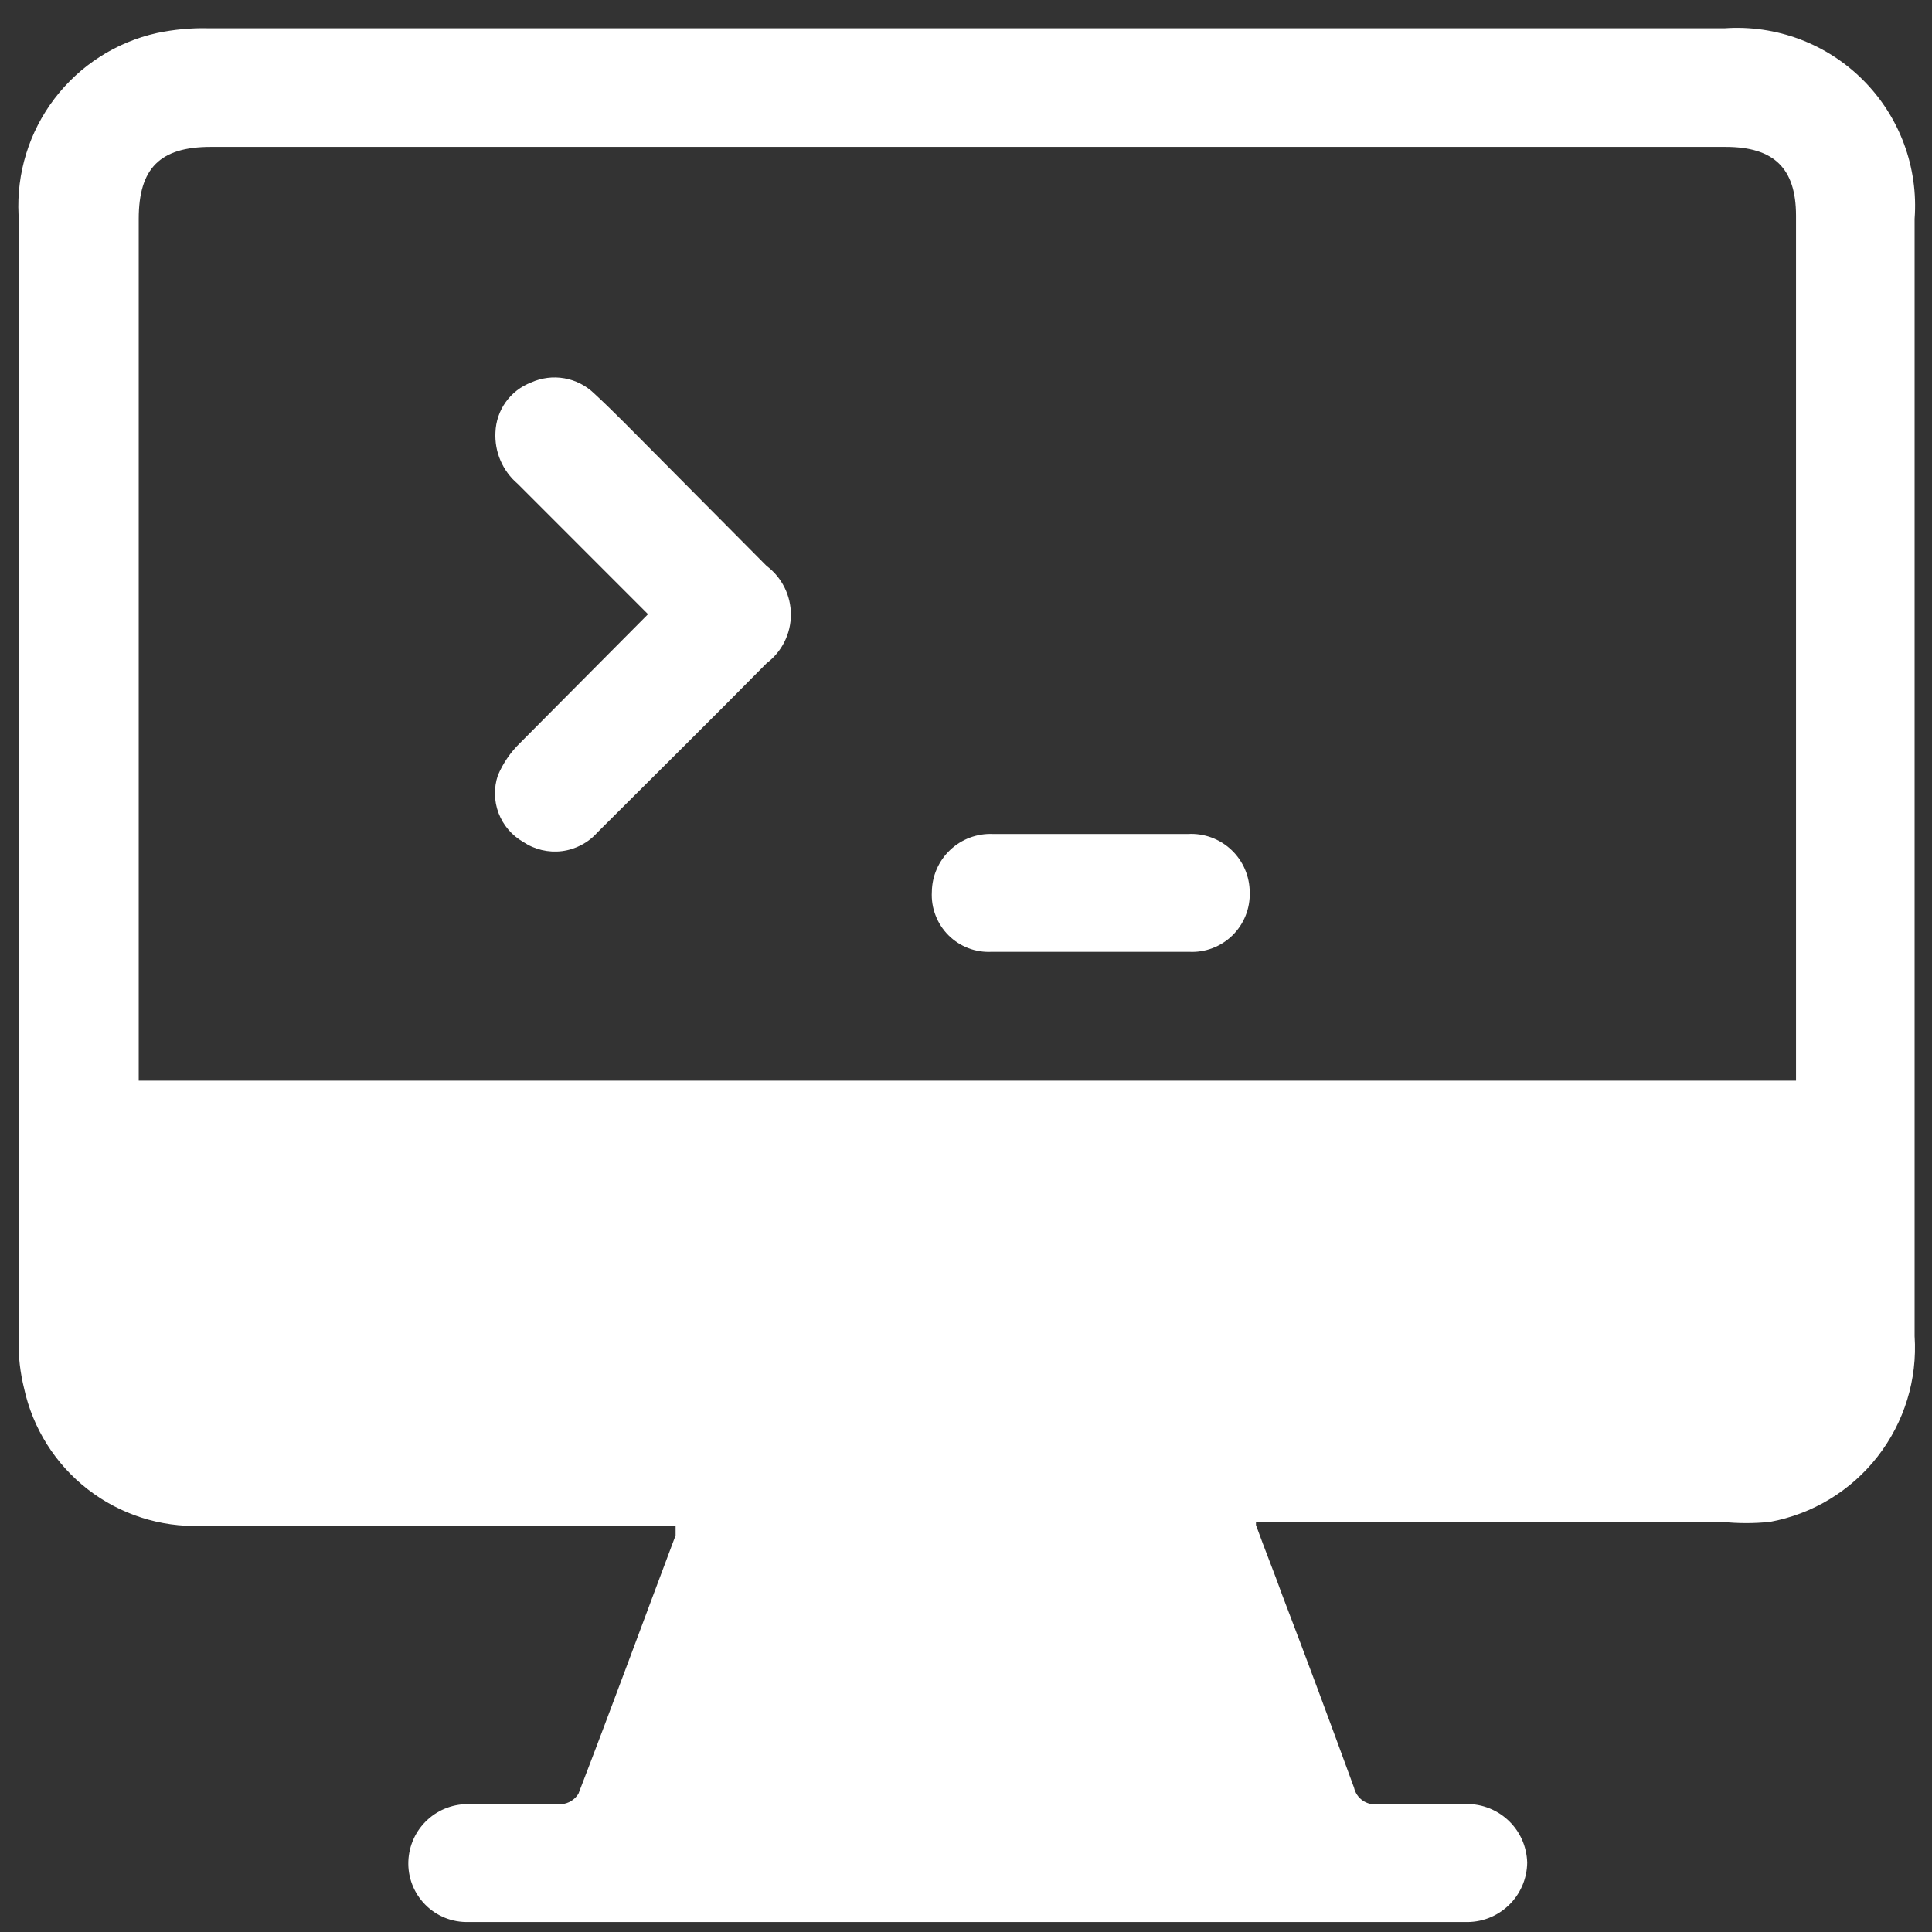
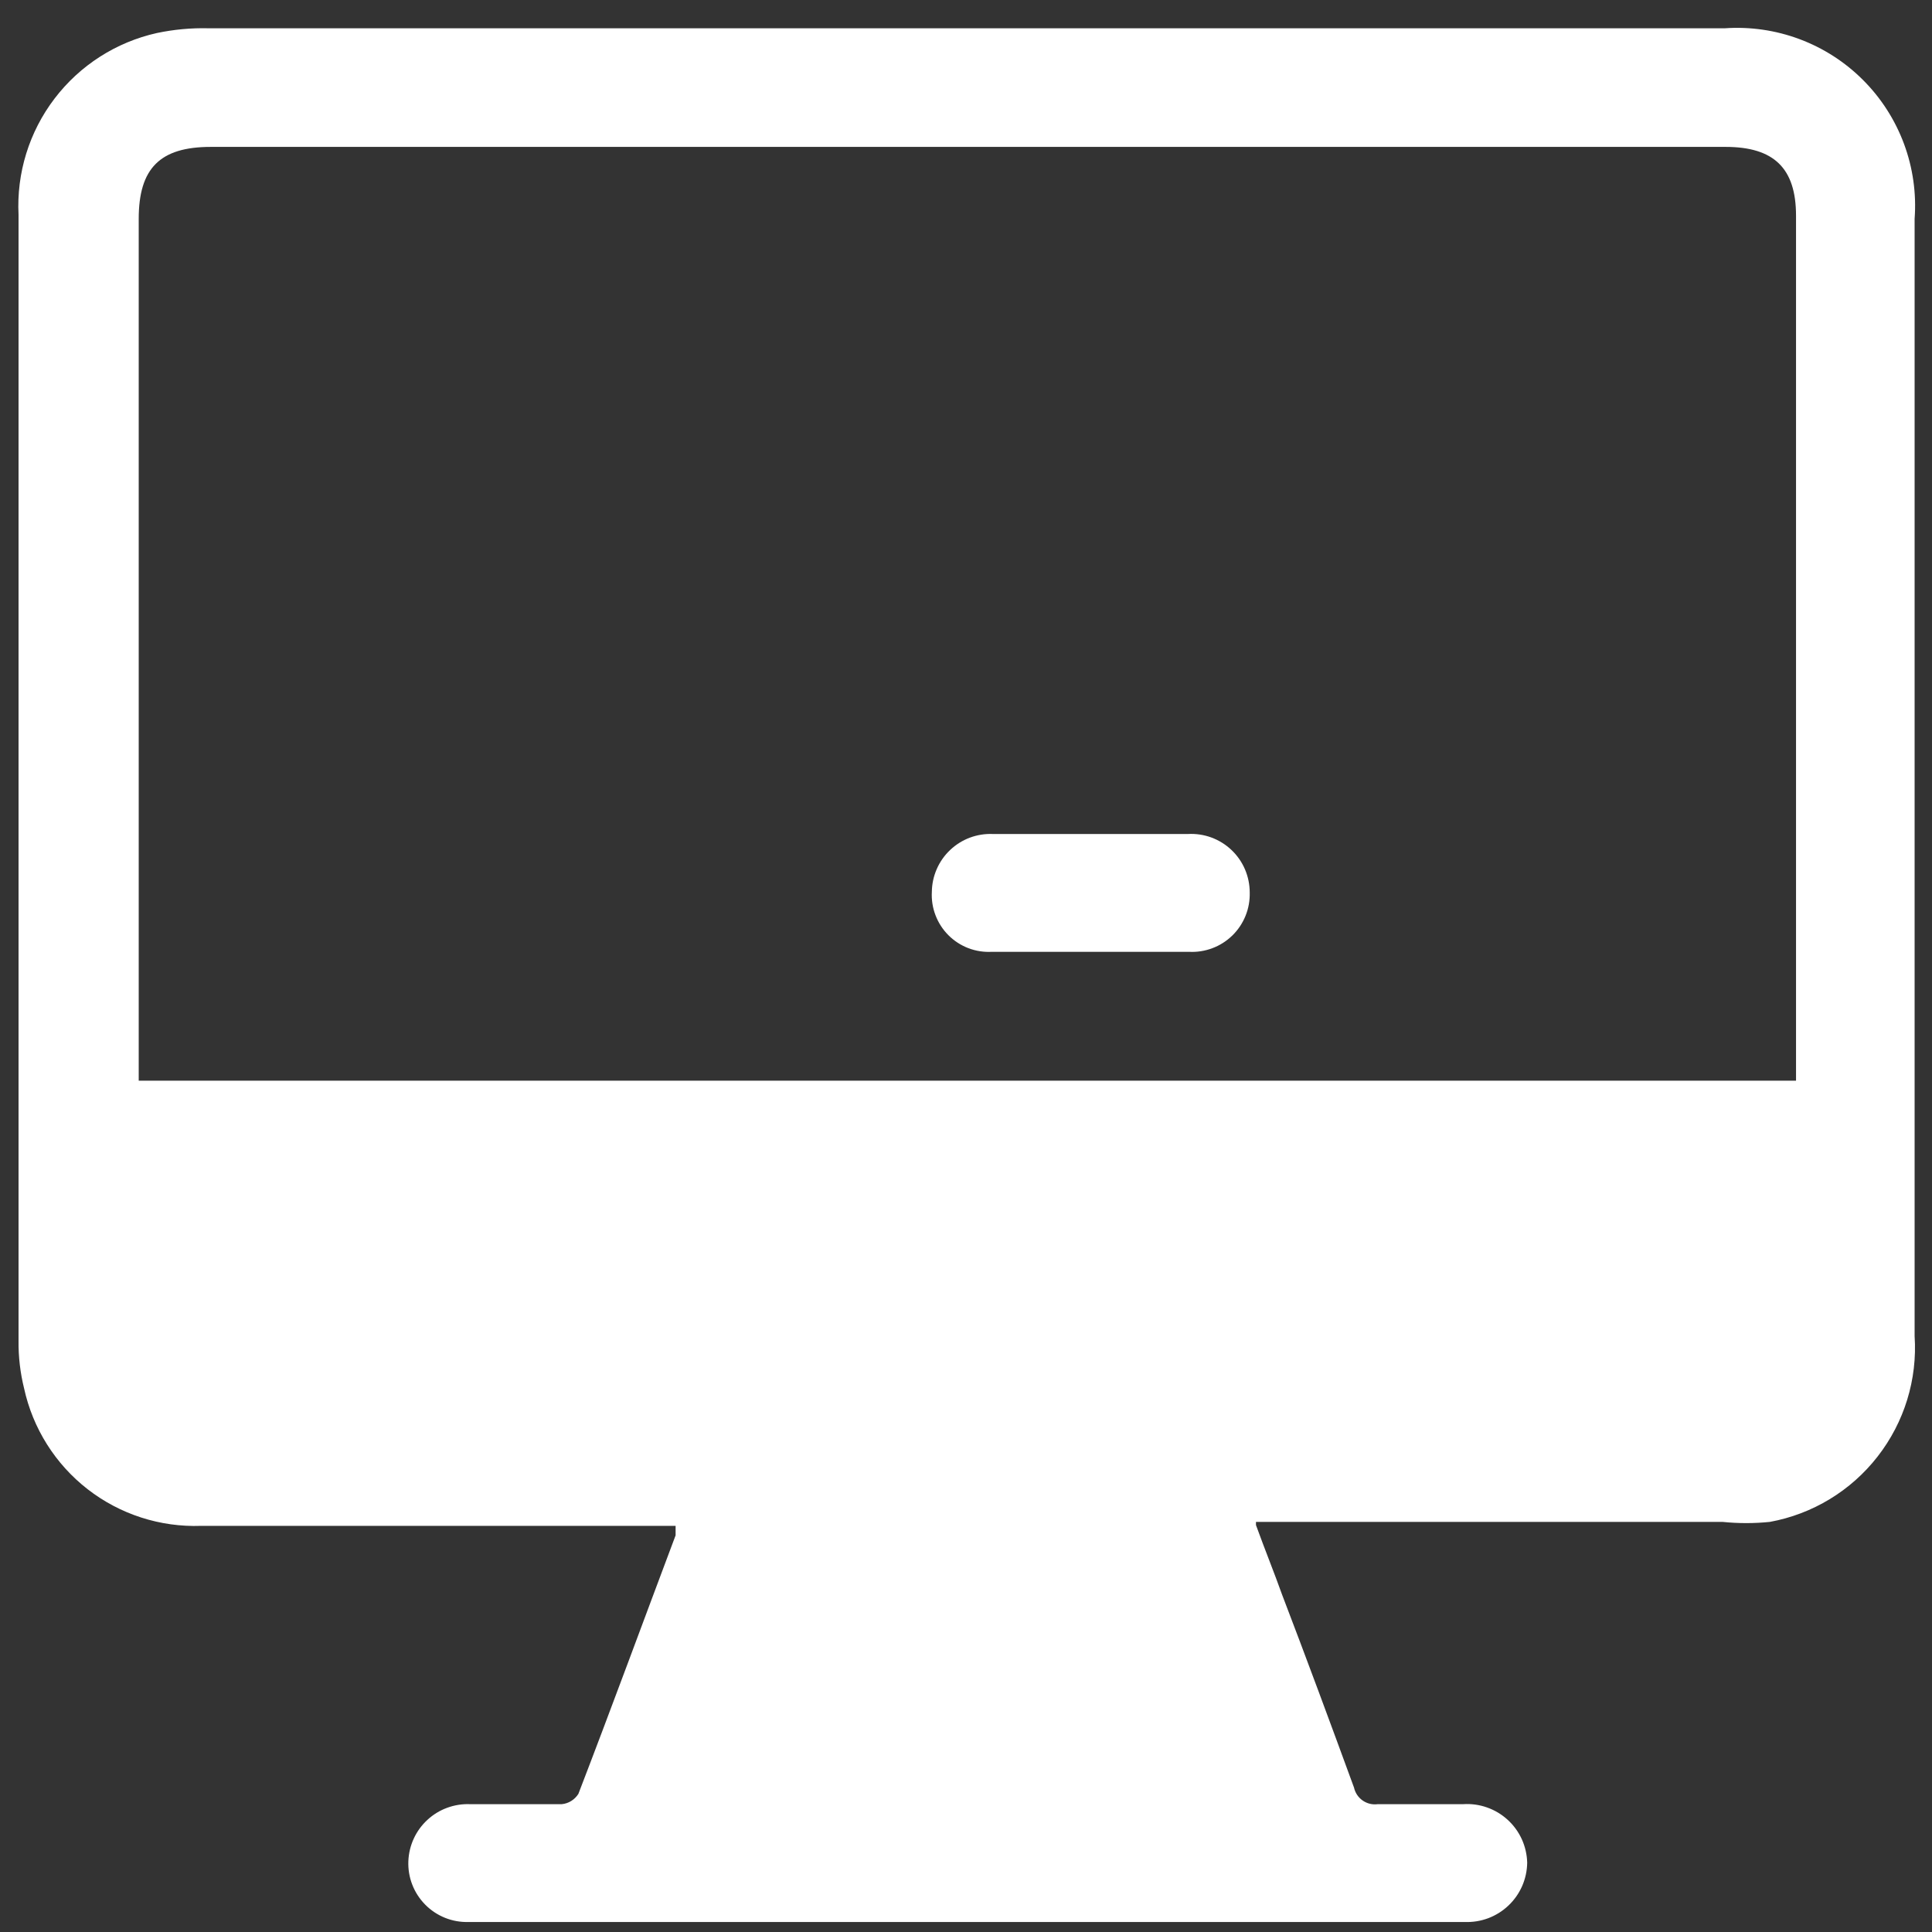
<svg xmlns="http://www.w3.org/2000/svg" width="55" height="55" viewBox="0 0 55 55" fill="none">
  <rect x="0" y="0" width="55" height="55" fill="#333333" stroke="none" />
  <path d="M35.755 43.416C36.025 44.158 36.273 44.766 36.498 45.396C37.196 47.22 37.871 49.043 38.546 50.889C38.579 51.038 38.666 51.169 38.792 51.257C38.917 51.344 39.07 51.382 39.222 51.361H41.653C41.883 51.346 42.114 51.377 42.331 51.454C42.549 51.53 42.749 51.65 42.919 51.805C43.09 51.961 43.227 52.149 43.323 52.359C43.418 52.569 43.47 52.796 43.476 53.027C43.473 53.256 43.424 53.481 43.333 53.691C43.241 53.9 43.109 54.089 42.943 54.246C42.777 54.404 42.582 54.526 42.368 54.607C42.154 54.687 41.926 54.724 41.698 54.715H13.336C13.107 54.722 12.88 54.681 12.668 54.596C12.457 54.511 12.264 54.383 12.104 54.22C11.944 54.058 11.818 53.864 11.736 53.651C11.653 53.438 11.616 53.21 11.625 52.982C11.634 52.76 11.686 52.542 11.779 52.341C11.872 52.139 12.004 51.958 12.167 51.808C12.33 51.657 12.521 51.54 12.729 51.464C12.938 51.387 13.159 51.352 13.381 51.361H15.992C16.088 51.352 16.18 51.321 16.262 51.27C16.344 51.219 16.413 51.15 16.465 51.069C17.41 48.615 18.31 46.162 19.233 43.708C19.233 43.708 19.233 43.596 19.233 43.438H5.728C4.561 43.48 3.417 43.111 2.495 42.395C1.574 41.679 0.933 40.662 0.685 39.521C0.576 39.08 0.523 38.626 0.528 38.171V6.117C0.468 4.928 0.83 3.756 1.551 2.809C2.272 1.861 3.305 1.199 4.467 0.94C4.948 0.839 5.439 0.793 5.93 0.805H49.103C49.828 0.755 50.554 0.861 51.234 1.116C51.914 1.371 52.531 1.769 53.043 2.284C53.556 2.798 53.951 3.417 54.204 4.098C54.456 4.779 54.559 5.506 54.505 6.23V38.036C54.587 39.269 54.212 40.489 53.452 41.464C52.693 42.44 51.602 43.102 50.386 43.325C49.937 43.371 49.485 43.371 49.036 43.325H35.755V43.416ZM51.129 30.765V6.14C51.129 4.789 50.499 4.182 49.126 4.182H5.998C4.557 4.182 3.949 4.789 3.949 6.23V30.765H51.129Z" fill="white" />
-   <path d="M18.448 17.485L14.735 13.771C14.524 13.591 14.358 13.366 14.249 13.113C14.139 12.859 14.09 12.583 14.104 12.308C14.115 11.998 14.217 11.698 14.397 11.446C14.577 11.194 14.828 11 15.117 10.889C15.414 10.755 15.745 10.713 16.066 10.769C16.387 10.825 16.684 10.977 16.918 11.204C17.503 11.745 18.043 12.308 18.606 12.87L21.825 16.112C22.039 16.273 22.213 16.482 22.333 16.723C22.453 16.963 22.515 17.227 22.515 17.496C22.515 17.764 22.453 18.029 22.333 18.269C22.213 18.51 22.039 18.719 21.825 18.88C20.227 20.501 18.606 22.099 17.008 23.697C16.748 23.991 16.39 24.18 16.001 24.23C15.611 24.279 15.218 24.186 14.892 23.967C14.572 23.784 14.326 23.495 14.194 23.151C14.063 22.806 14.055 22.427 14.172 22.077C14.318 21.73 14.532 21.416 14.802 21.154L18.448 17.485Z" fill="white" />
  <path d="M31.097 23.742H33.821C34.047 23.73 34.274 23.764 34.486 23.842C34.699 23.921 34.893 24.041 35.057 24.197C35.222 24.353 35.353 24.541 35.442 24.749C35.531 24.957 35.577 25.182 35.577 25.408C35.583 25.635 35.543 25.862 35.457 26.073C35.372 26.283 35.244 26.474 35.081 26.633C34.918 26.791 34.724 26.915 34.511 26.994C34.298 27.074 34.071 27.109 33.844 27.096H28.239C28.011 27.109 27.782 27.074 27.569 26.993C27.355 26.911 27.162 26.786 27 26.624C26.839 26.463 26.713 26.269 26.632 26.055C26.55 25.842 26.515 25.614 26.528 25.386C26.531 25.163 26.578 24.943 26.668 24.739C26.757 24.535 26.886 24.351 27.048 24.198C27.209 24.045 27.4 23.925 27.608 23.847C27.817 23.769 28.039 23.733 28.261 23.742H31.097Z" fill="white" />
</svg>